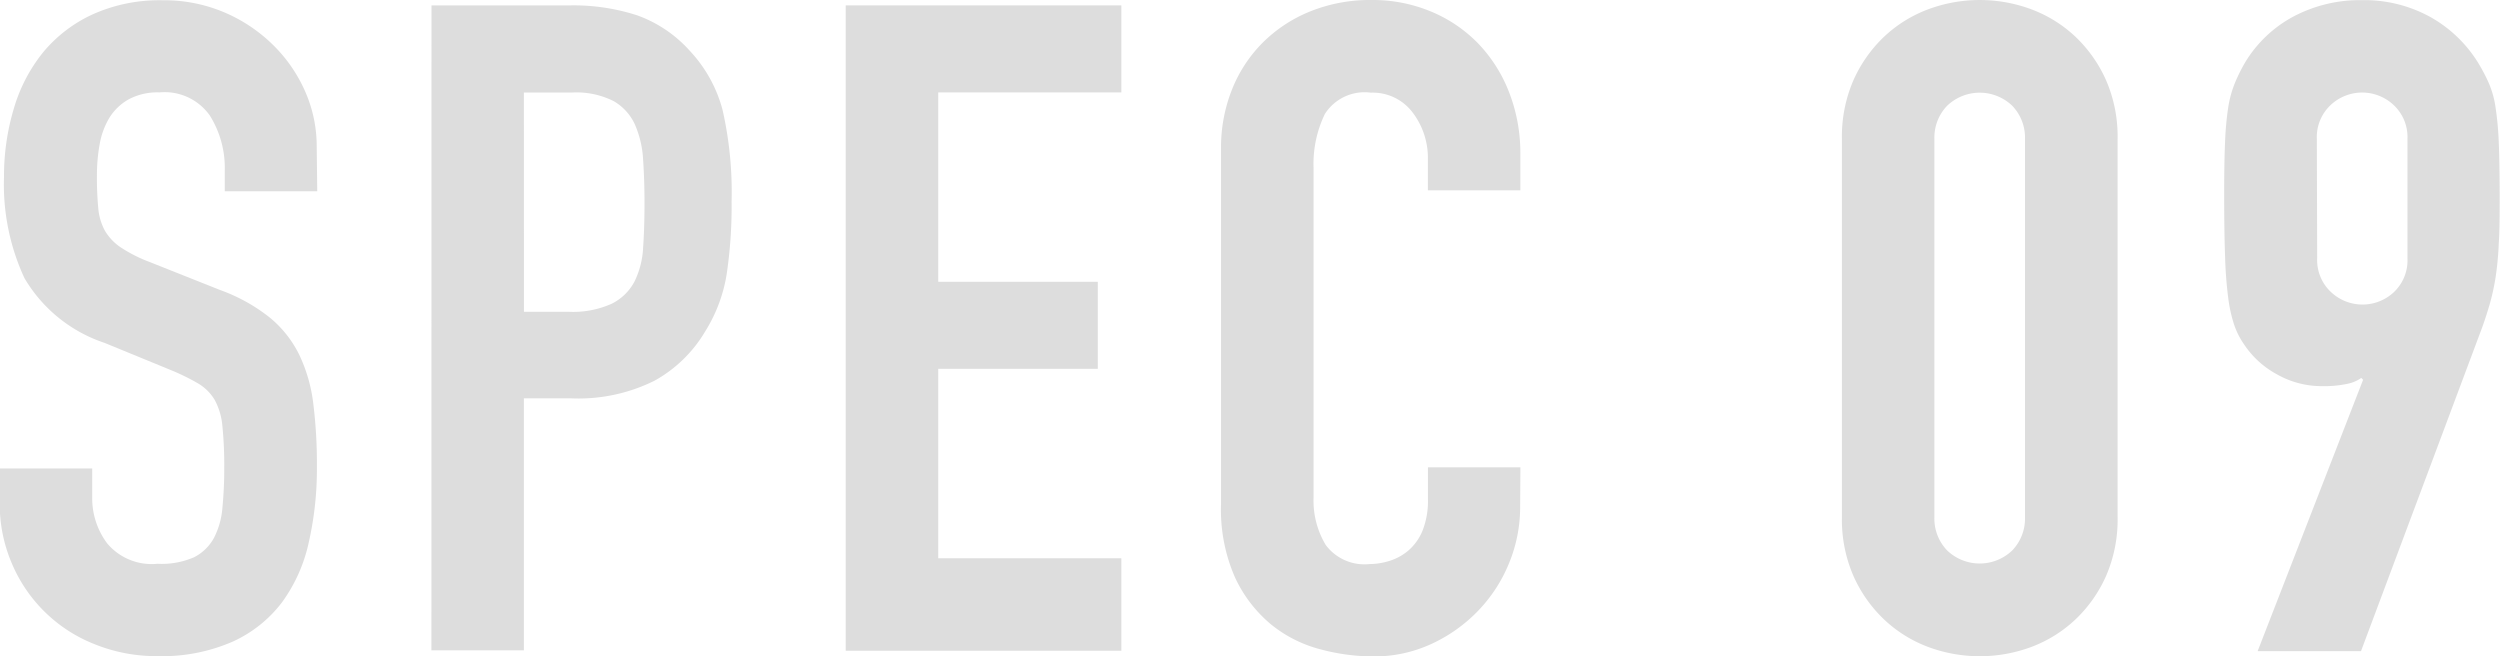
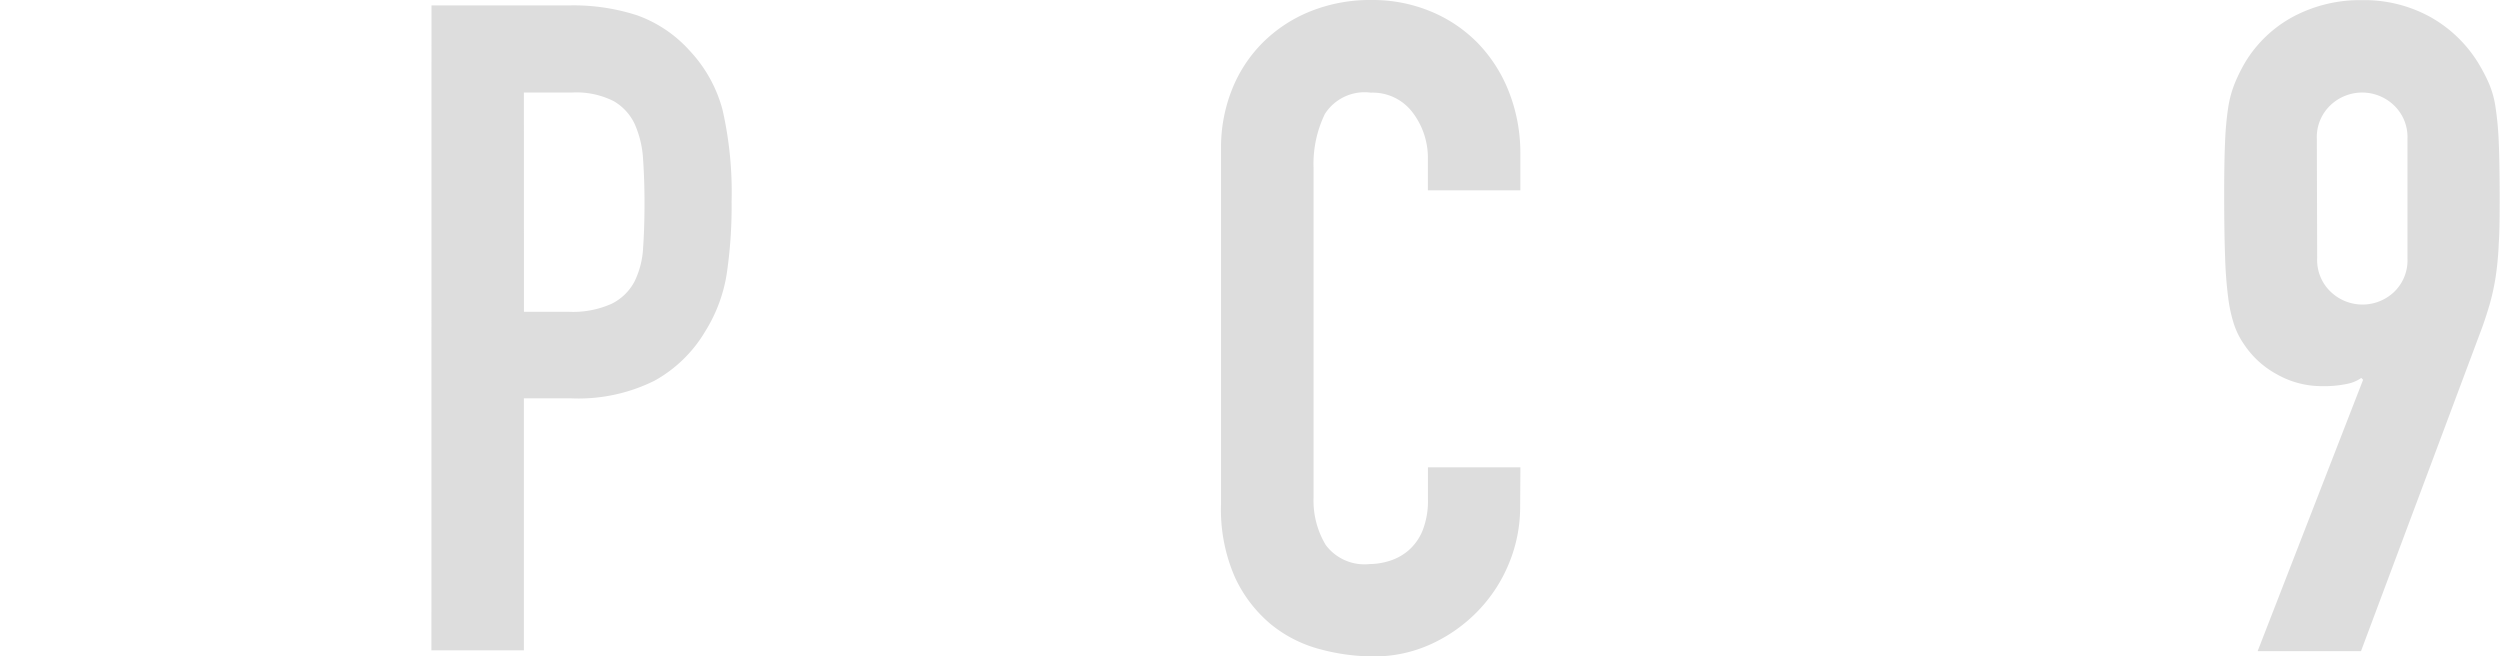
<svg xmlns="http://www.w3.org/2000/svg" viewBox="0 0 38.095 10">
  <g id="グループ化_170" data-name="グループ化 170" transform="translate(-851.152 -805.062)">
-     <path id="パス_242" data-name="パス 242" d="M855.986,807.976h-1.409v-.318a1.5,1.5,0,0,0-.228-.836.842.842,0,0,0-.767-.352.926.926,0,0,0-.477.11.816.816,0,0,0-.29.283,1.176,1.176,0,0,0-.145.4,2.658,2.658,0,0,0-.041.477,4.894,4.894,0,0,0,.02.49.874.874,0,0,0,.1.345.79.79,0,0,0,.242.256,2.2,2.2,0,0,0,.435.221l1.077.428a2.679,2.679,0,0,1,.76.421,1.71,1.71,0,0,1,.449.567,2.385,2.385,0,0,1,.214.746,7.436,7.436,0,0,1,.055.96,5.06,5.06,0,0,1-.124,1.153,2.426,2.426,0,0,1-.407.912,1.957,1.957,0,0,1-.752.6,2.68,2.68,0,0,1-1.147.221,2.5,2.5,0,0,1-.953-.18,2.269,2.269,0,0,1-1.264-1.229,2.29,2.29,0,0,1-.186-.925V812.2h1.409v.442a1.148,1.148,0,0,0,.228.7.886.886,0,0,0,.766.311,1.241,1.241,0,0,0,.559-.1.714.714,0,0,0,.3-.29,1.2,1.2,0,0,0,.131-.463,6.06,6.06,0,0,0,.028-.608,5.888,5.888,0,0,0-.028-.635,1.013,1.013,0,0,0-.117-.4.72.72,0,0,0-.248-.249,3.371,3.371,0,0,0-.421-.207l-1.009-.414a2.234,2.234,0,0,1-1.222-.988,3.391,3.391,0,0,1-.311-1.54,3.579,3.579,0,0,1,.152-1.05,2.452,2.452,0,0,1,.449-.856,2.14,2.14,0,0,1,.752-.573,2.48,2.48,0,0,1,1.064-.214,2.342,2.342,0,0,1,.96.193,2.385,2.385,0,0,1,.746.511,2.266,2.266,0,0,1,.477.711,2.069,2.069,0,0,1,.165.808Z" fill="#dddddd" />
    <path id="パス_243" data-name="パス 243" d="M870.192,805.3h2.113a3.144,3.144,0,0,1,1.022.152,1.968,1.968,0,0,1,.8.539,2.106,2.106,0,0,1,.5.9,5.653,5.653,0,0,1,.138,1.4,7,7,0,0,1-.076,1.112,2.341,2.341,0,0,1-.325.863,2.053,2.053,0,0,1-.773.753,2.6,2.6,0,0,1-1.27.269H871.6v3.84h-1.409Zm1.409,4.669h.677a1.44,1.44,0,0,0,.663-.124.79.79,0,0,0,.345-.338,1.318,1.318,0,0,0,.131-.518q.021-.3.021-.677,0-.345-.021-.656a1.542,1.542,0,0,0-.124-.538.79.79,0,0,0-.325-.359,1.261,1.261,0,0,0-.635-.131H871.6Z" transform="translate(-12.465 -0.156)" fill="#dddddd" />
-     <path id="パス_244" data-name="パス 244" d="M888.472,805.3h4.2v1.326h-2.79v2.886h2.431v1.326h-2.431v2.887h2.79v1.409h-4.2Z" transform="translate(-24.433 -0.156)" fill="#dddddd" />
    <path id="パス_245" data-name="パス 245" d="M909.59,812.783a2.241,2.241,0,0,1-.173.87,2.283,2.283,0,0,1-.476.725,2.354,2.354,0,0,1-.711.5,2.084,2.084,0,0,1-.877.187,3.158,3.158,0,0,1-.815-.111,1.984,1.984,0,0,1-.746-.379,2.055,2.055,0,0,1-.546-.712,2.565,2.565,0,0,1-.214-1.119v-5.415a2.389,2.389,0,0,1,.166-.9,2.116,2.116,0,0,1,.47-.718,2.179,2.179,0,0,1,.725-.476,2.438,2.438,0,0,1,.932-.173,2.312,2.312,0,0,1,.9.173,2.144,2.144,0,0,1,.719.483,2.232,2.232,0,0,1,.476.746,2.546,2.546,0,0,1,.173.946v.552h-1.409v-.469a1.141,1.141,0,0,0-.234-.719.761.761,0,0,0-.635-.3.717.717,0,0,0-.7.324,1.741,1.741,0,0,0-.173.822v5.028a1.307,1.307,0,0,0,.186.719.736.736,0,0,0,.67.29,1.018,1.018,0,0,0,.3-.048.815.815,0,0,0,.29-.159.8.8,0,0,0,.214-.3,1.232,1.232,0,0,0,.083-.483v-.484h1.409Z" transform="translate(-35.274)" fill="#dddddd" />
-     <path id="パス_246" data-name="パス 246" d="M932.431,807.175a2.152,2.152,0,0,1,.173-.884,2.078,2.078,0,0,1,.463-.663,2,2,0,0,1,.67-.421,2.253,2.253,0,0,1,1.589,0,2,2,0,0,1,.67.421,2.072,2.072,0,0,1,.463.663,2.152,2.152,0,0,1,.173.884v5.773a2.149,2.149,0,0,1-.173.884,2.064,2.064,0,0,1-.463.663,2,2,0,0,1-.67.422,2.253,2.253,0,0,1-1.589,0,1.994,1.994,0,0,1-.67-.422,2.07,2.07,0,0,1-.463-.663,2.149,2.149,0,0,1-.173-.884Zm1.409,5.773a.7.7,0,0,0,.193.5.717.717,0,0,0,.995,0,.7.7,0,0,0,.193-.5v-5.773a.7.7,0,0,0-.193-.5.717.717,0,0,0-.995,0,.7.7,0,0,0-.193.5Z" transform="translate(-53.212)" fill="#dddddd" />
    <path id="パス_247" data-name="パス 247" d="M951.424,810.849l-.028-.028a.548.548,0,0,1-.214.09,1.677,1.677,0,0,1-.38.035,1.379,1.379,0,0,1-.691-.18,1.4,1.4,0,0,1-.5-.455,1.2,1.2,0,0,1-.152-.3,2.2,2.2,0,0,1-.09-.407,6.286,6.286,0,0,1-.048-.629q-.014-.38-.014-.96,0-.483.014-.794a4.593,4.593,0,0,1,.048-.525,1.684,1.684,0,0,1,.1-.366,2.6,2.6,0,0,1,.158-.318,1.911,1.911,0,0,1,.739-.7,2.167,2.167,0,0,1,1.043-.248,2.087,2.087,0,0,1,1.036.255,2.009,2.009,0,0,1,.732.7q.1.166.166.318a1.457,1.457,0,0,1,.1.366,4.783,4.783,0,0,1,.048.525q.013.311.014.794c0,.3,0,.555-.014.753a4.7,4.7,0,0,1-.048.511,3.488,3.488,0,0,1-.083.387q-.049.173-.117.366l-1.851,4.945h-1.575Zm-.7-1.851a.666.666,0,0,0,.207.511.7.7,0,0,0,.967,0A.666.666,0,0,0,952.1,809v-1.823a.667.667,0,0,0-.207-.511.7.7,0,0,0-.967,0,.667.667,0,0,0-.207.511Z" transform="translate(-64.263)" fill="#dddddd" />
  </g>
</svg>